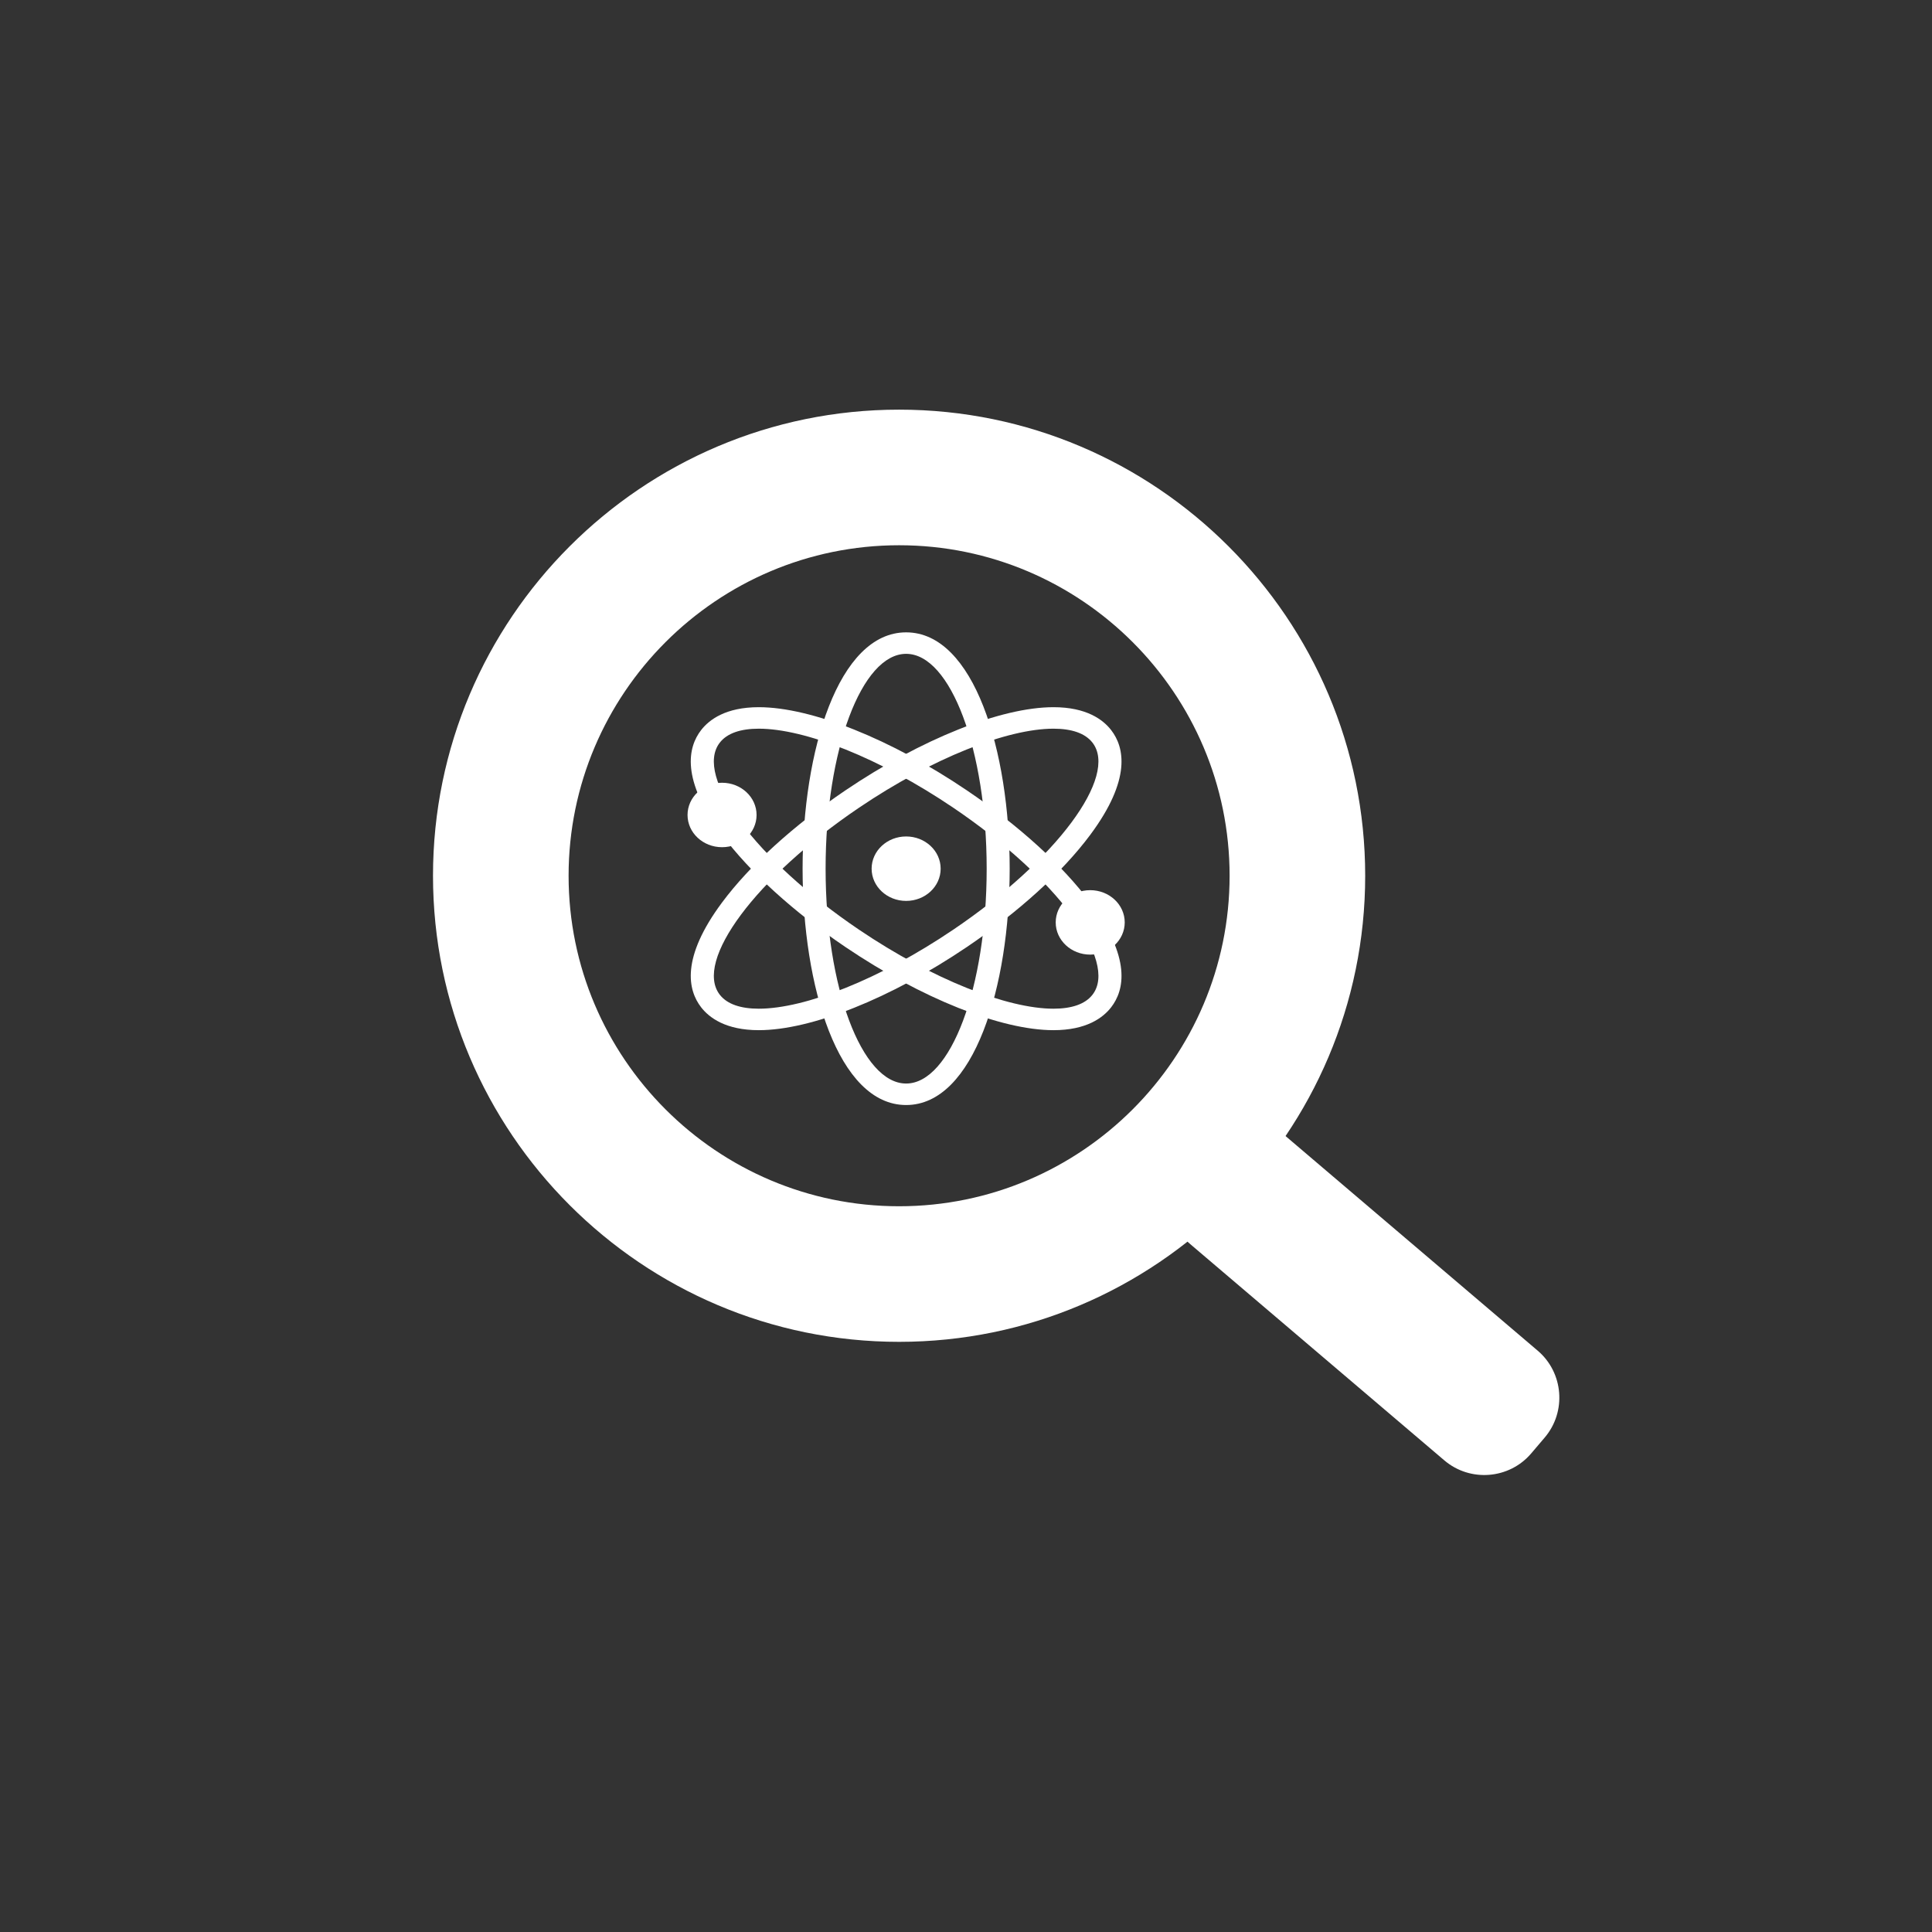
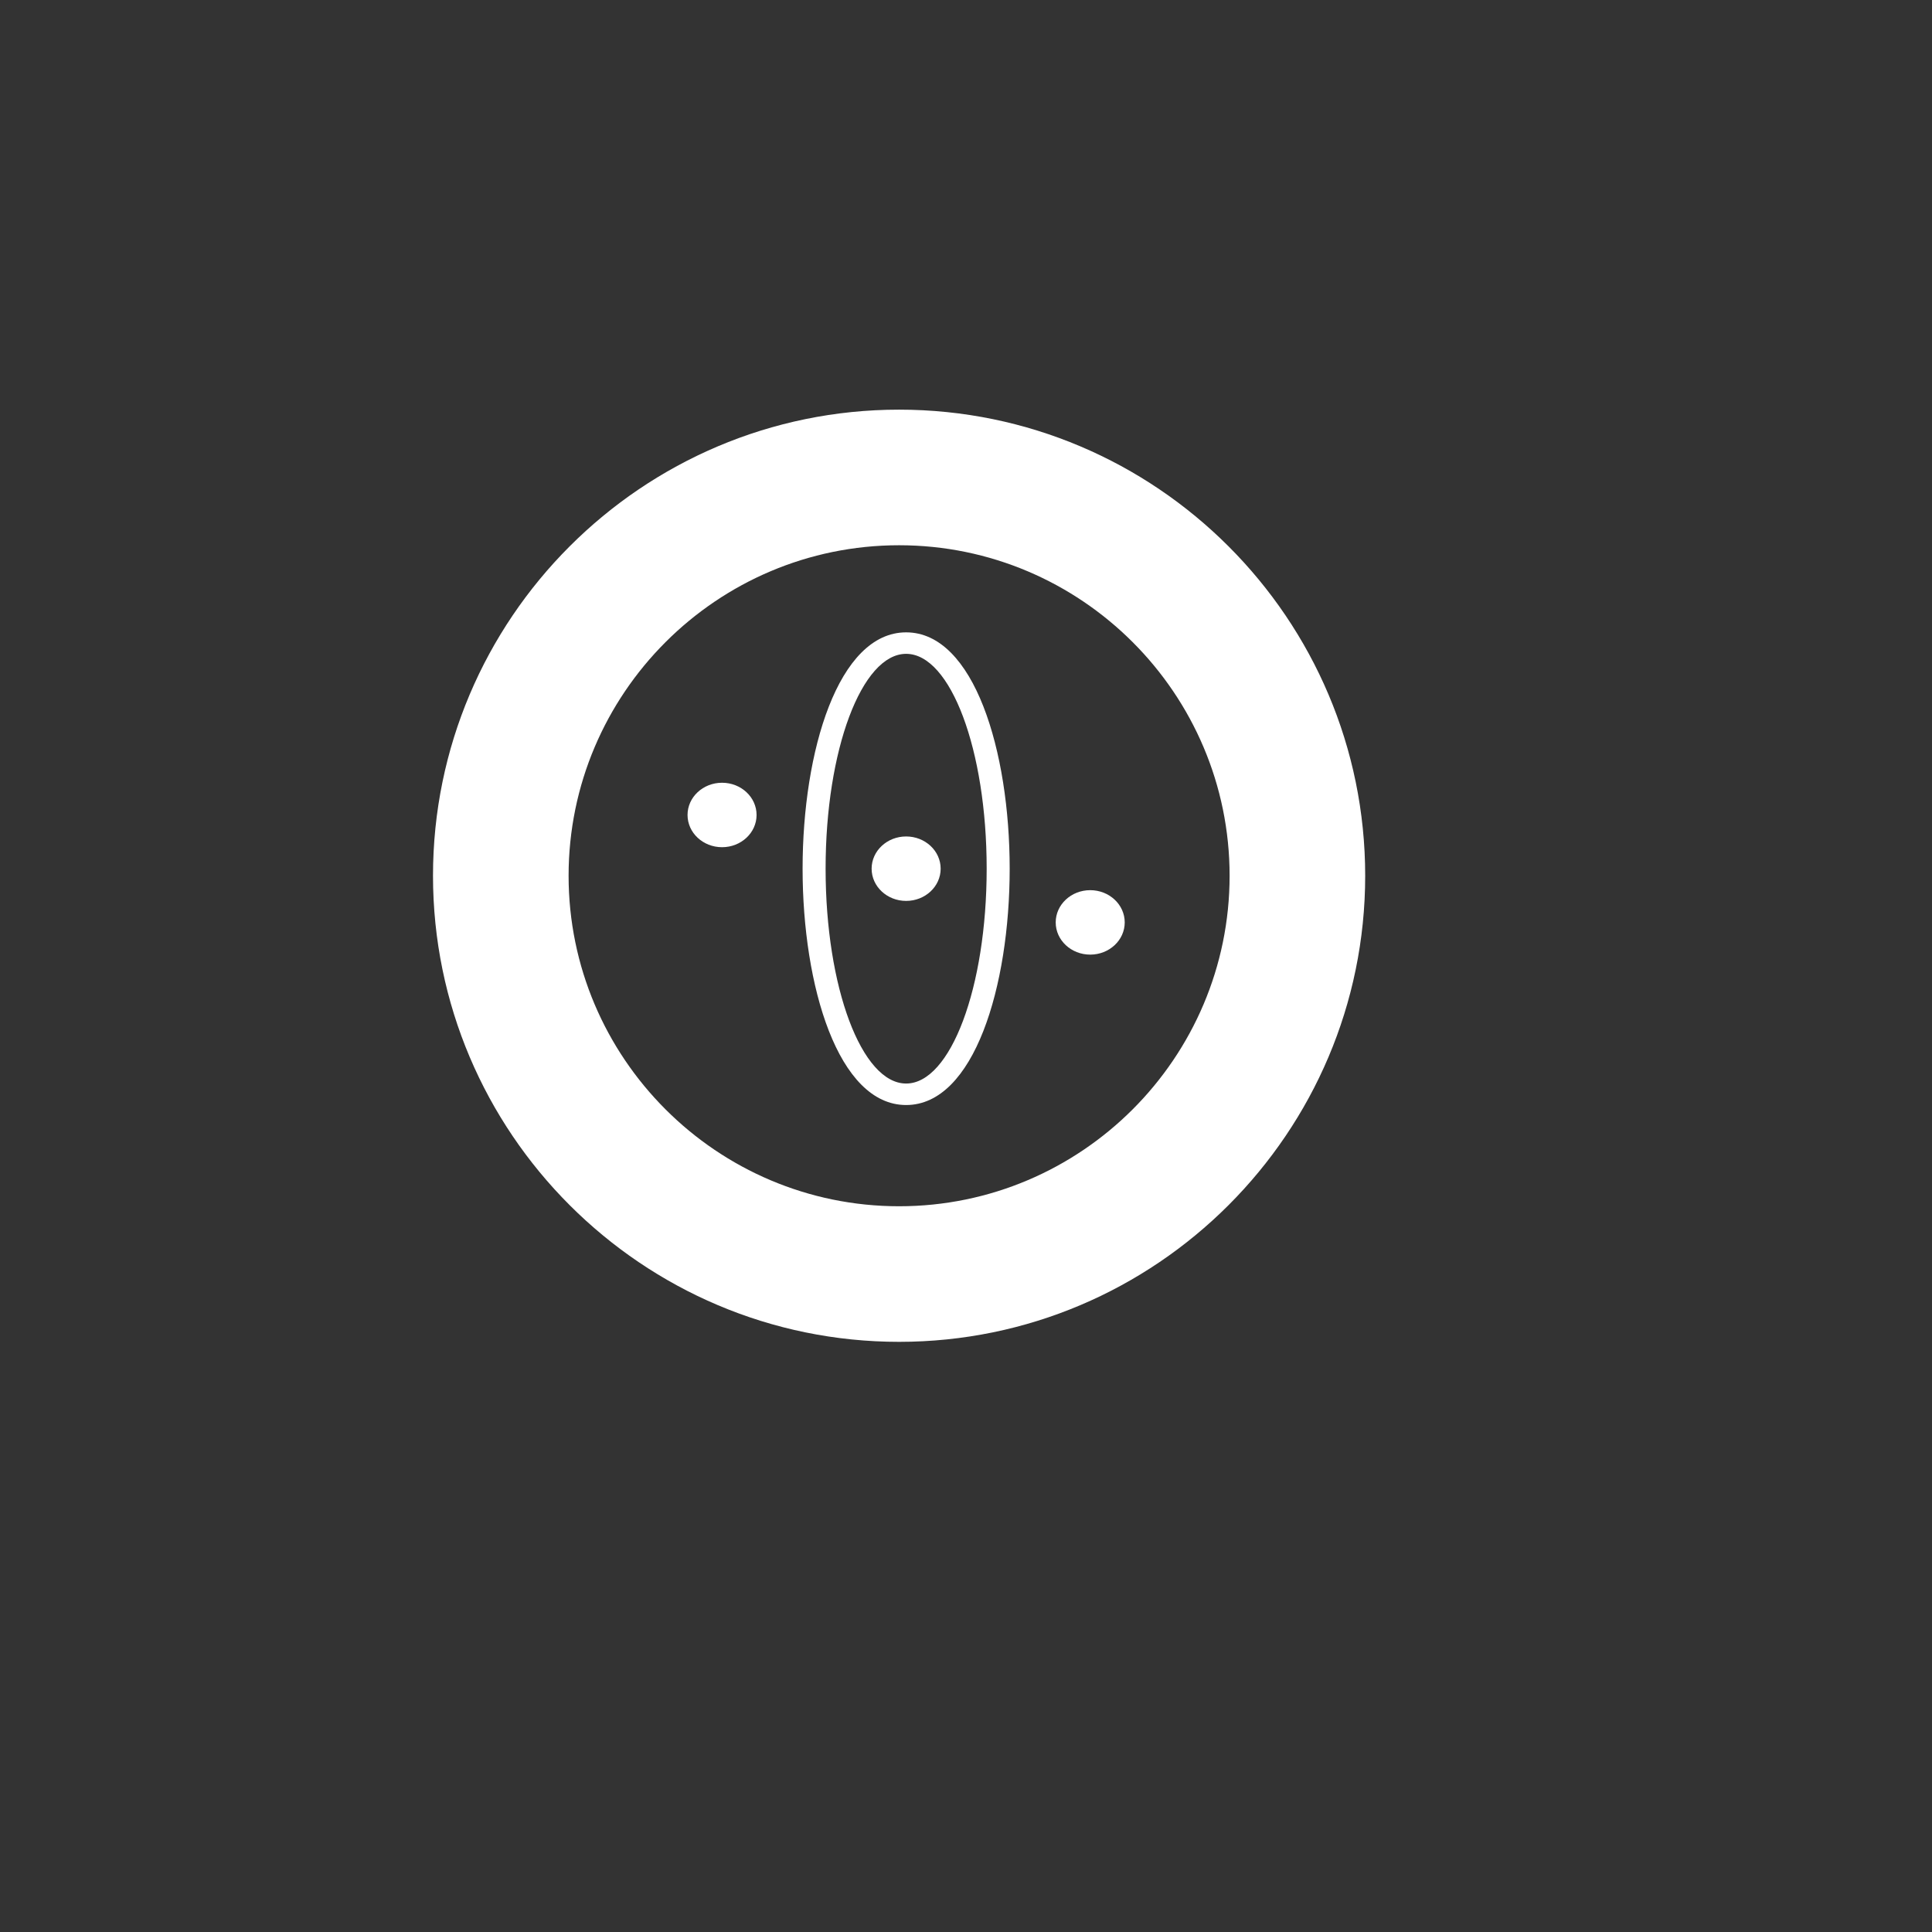
<svg xmlns="http://www.w3.org/2000/svg" version="1.1" id="圖層_1" x="0px" y="0px" width="200px" height="200px" viewBox="0 0 200 200" enable-background="new 0 0 200 200" xml:space="preserve">
  <rect x="0" y="0" width="200" height="200" fill="#333333" stroke="none" />
  <path fill="#FFFFFF" d="M93.074,138.907c-26.605,0-48.25-21.646-48.25-48.25s21.645-48.25,48.25-48.25  c26.604,0,48.25,21.645,48.25,48.25S119.678,138.907,93.074,138.907 M93.074,56.444c-18.865,0-34.213,15.348-34.213,34.213  c0,18.867,15.348,34.214,34.213,34.214c18.866,0,34.214-15.348,34.214-34.214C127.288,71.792,111.94,56.444,93.074,56.444" />
-   <path fill="#FFFFFF" d="M149.522,151.182l-26.296-22.381c-2.67-2.272-2.995-6.316-0.723-8.986l1.402-1.647  c2.272-2.672,6.316-2.996,8.986-0.724l26.296,22.381c2.67,2.272,2.995,6.316,0.723,8.987l-1.402,1.647  C156.236,153.129,152.192,153.453,149.522,151.182" />
  <path fill="#FFFFFF" d="M93.803,86.59c1.973,0,3.573,1.494,3.573,3.336s-1.6,3.336-3.573,3.336s-3.573-1.494-3.573-3.336  S91.83,86.59,93.803,86.59" />
  <path fill="#FFFFFF" d="M93.803,67.685c4.605,0,8.337,9.958,8.337,22.241c0,12.284-3.732,22.241-8.337,22.241  c-4.604,0-8.337-9.957-8.337-22.241C85.466,77.643,89.199,67.685,93.803,67.685 M93.803,65.461  c-7.037,0-10.719,12.307-10.719,24.465c0,12.158,3.682,24.466,10.719,24.466s10.719-12.308,10.719-24.466  C104.521,77.768,100.84,65.461,93.803,65.461" />
-   <path fill="#FFFFFF" d="M78.549,75.433c4.755,0,12.494,3.015,20.145,8.189c10.655,7.207,17.102,15.87,14.4,19.352  c-0.761,0.981-2.17,1.446-4.037,1.446c-4.755,0-12.493-3.014-20.144-8.188C78.258,89.025,71.81,80.362,74.512,76.879  C75.274,75.897,76.681,75.433,78.549,75.433 M78.549,73.208c-3.414,0-5.129,1.287-5.967,2.367  c-1.375,1.774-2.117,5.097,2.166,10.853c2.868,3.855,7.403,7.976,12.766,11.604c7.854,5.311,16.109,8.611,21.543,8.611  c3.413,0,5.129-1.286,5.966-2.366c1.377-1.773,2.119-5.098-2.165-10.854c-2.867-3.855-7.401-7.975-12.767-11.603  C92.236,76.507,83.982,73.208,78.549,73.208" />
-   <path fill="#FFFFFF" d="M109.057,75.433c1.867,0,3.275,0.465,4.037,1.447c2.702,3.483-3.746,12.146-14.401,19.352  c-7.65,5.174-15.388,8.188-20.144,8.188c-1.867,0-3.275-0.465-4.036-1.446c-2.703-3.483,3.746-12.145,14.4-19.352  C96.563,78.447,104.302,75.433,109.057,75.433 M109.057,73.208c-5.433,0-13.688,3.3-21.542,8.612  c-5.364,3.628-9.9,7.749-12.767,11.603c-4.283,5.756-3.541,9.08-2.165,10.854c0.837,1.079,2.552,2.366,5.966,2.366  c5.433,0,13.688-3.3,21.543-8.611c5.364-3.628,9.897-7.75,12.766-11.604c4.284-5.756,3.542-9.079,2.165-10.854  C114.186,74.496,112.472,73.208,109.057,73.208" />
  <path fill="#FFFFFF" d="M112.858,92.15c1.974,0,3.573,1.494,3.573,3.336c0,1.843-1.6,3.336-3.573,3.336  c-1.973,0-3.572-1.493-3.572-3.336C109.286,93.644,110.886,92.15,112.858,92.15" />
  <path fill="#FFFFFF" d="M74.747,81.03c1.974,0,3.573,1.494,3.573,3.336c0,1.842-1.599,3.336-3.573,3.336  c-1.973,0-3.573-1.494-3.573-3.336C71.174,82.524,72.773,81.03,74.747,81.03" />
</svg>